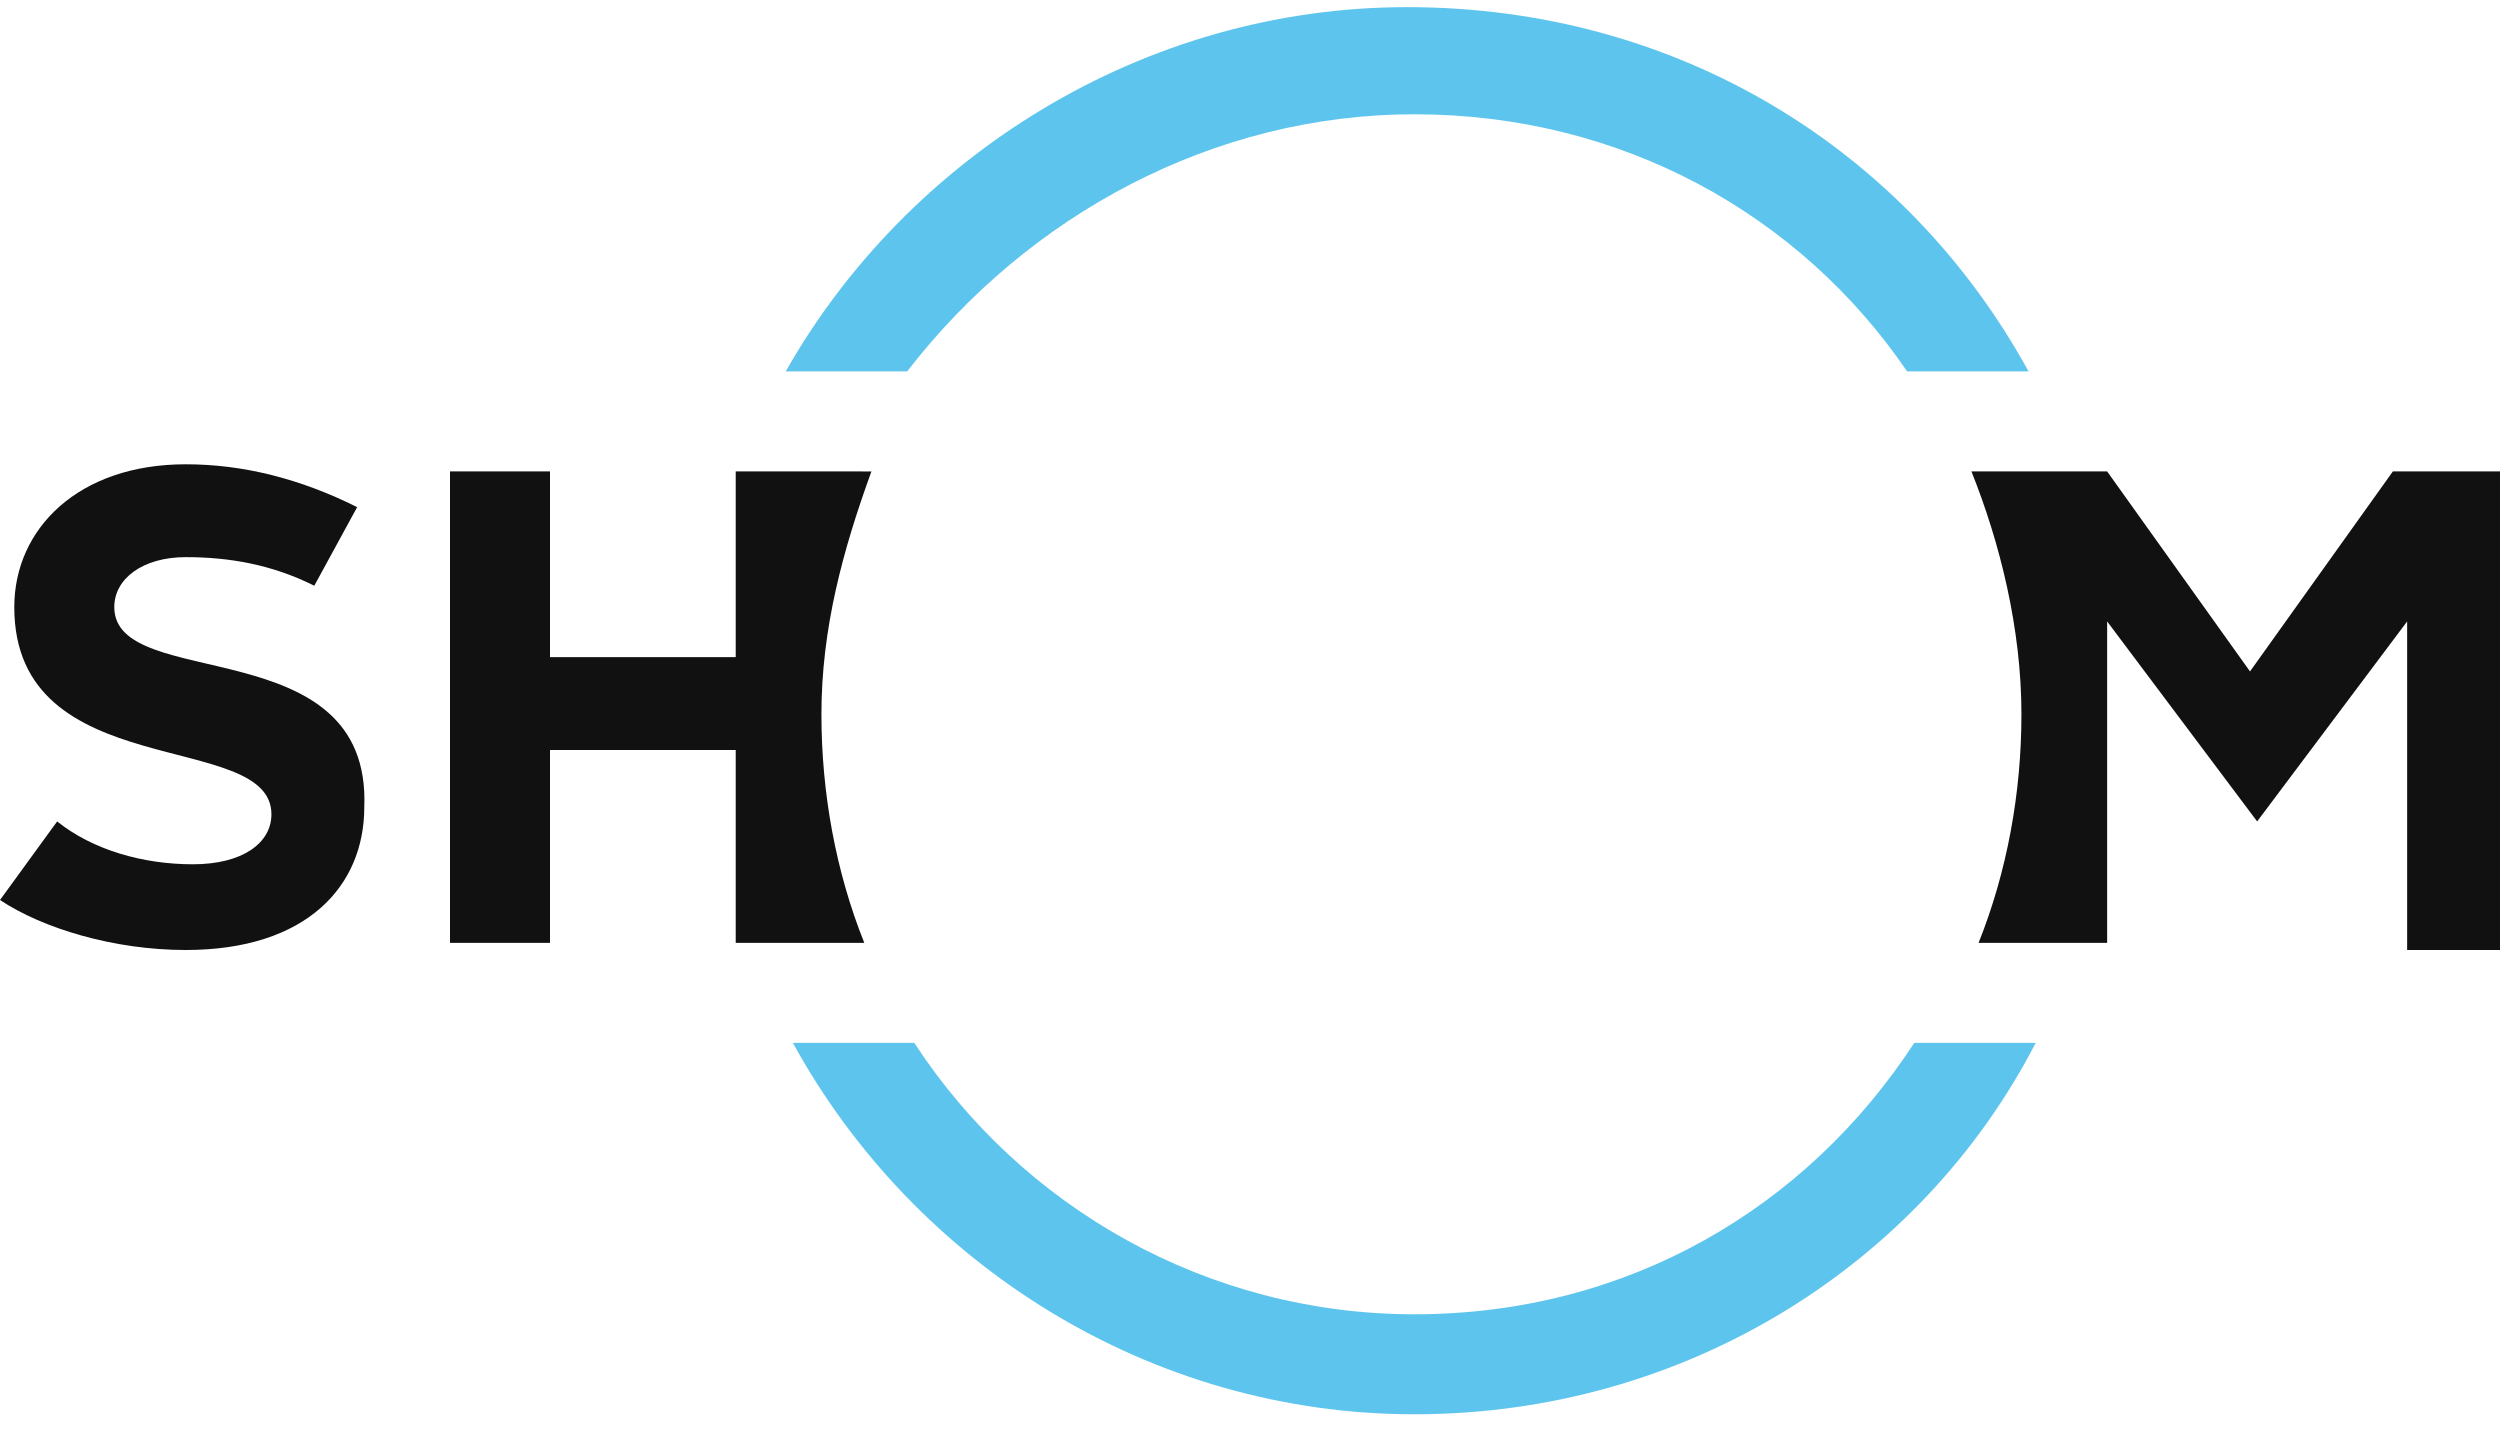
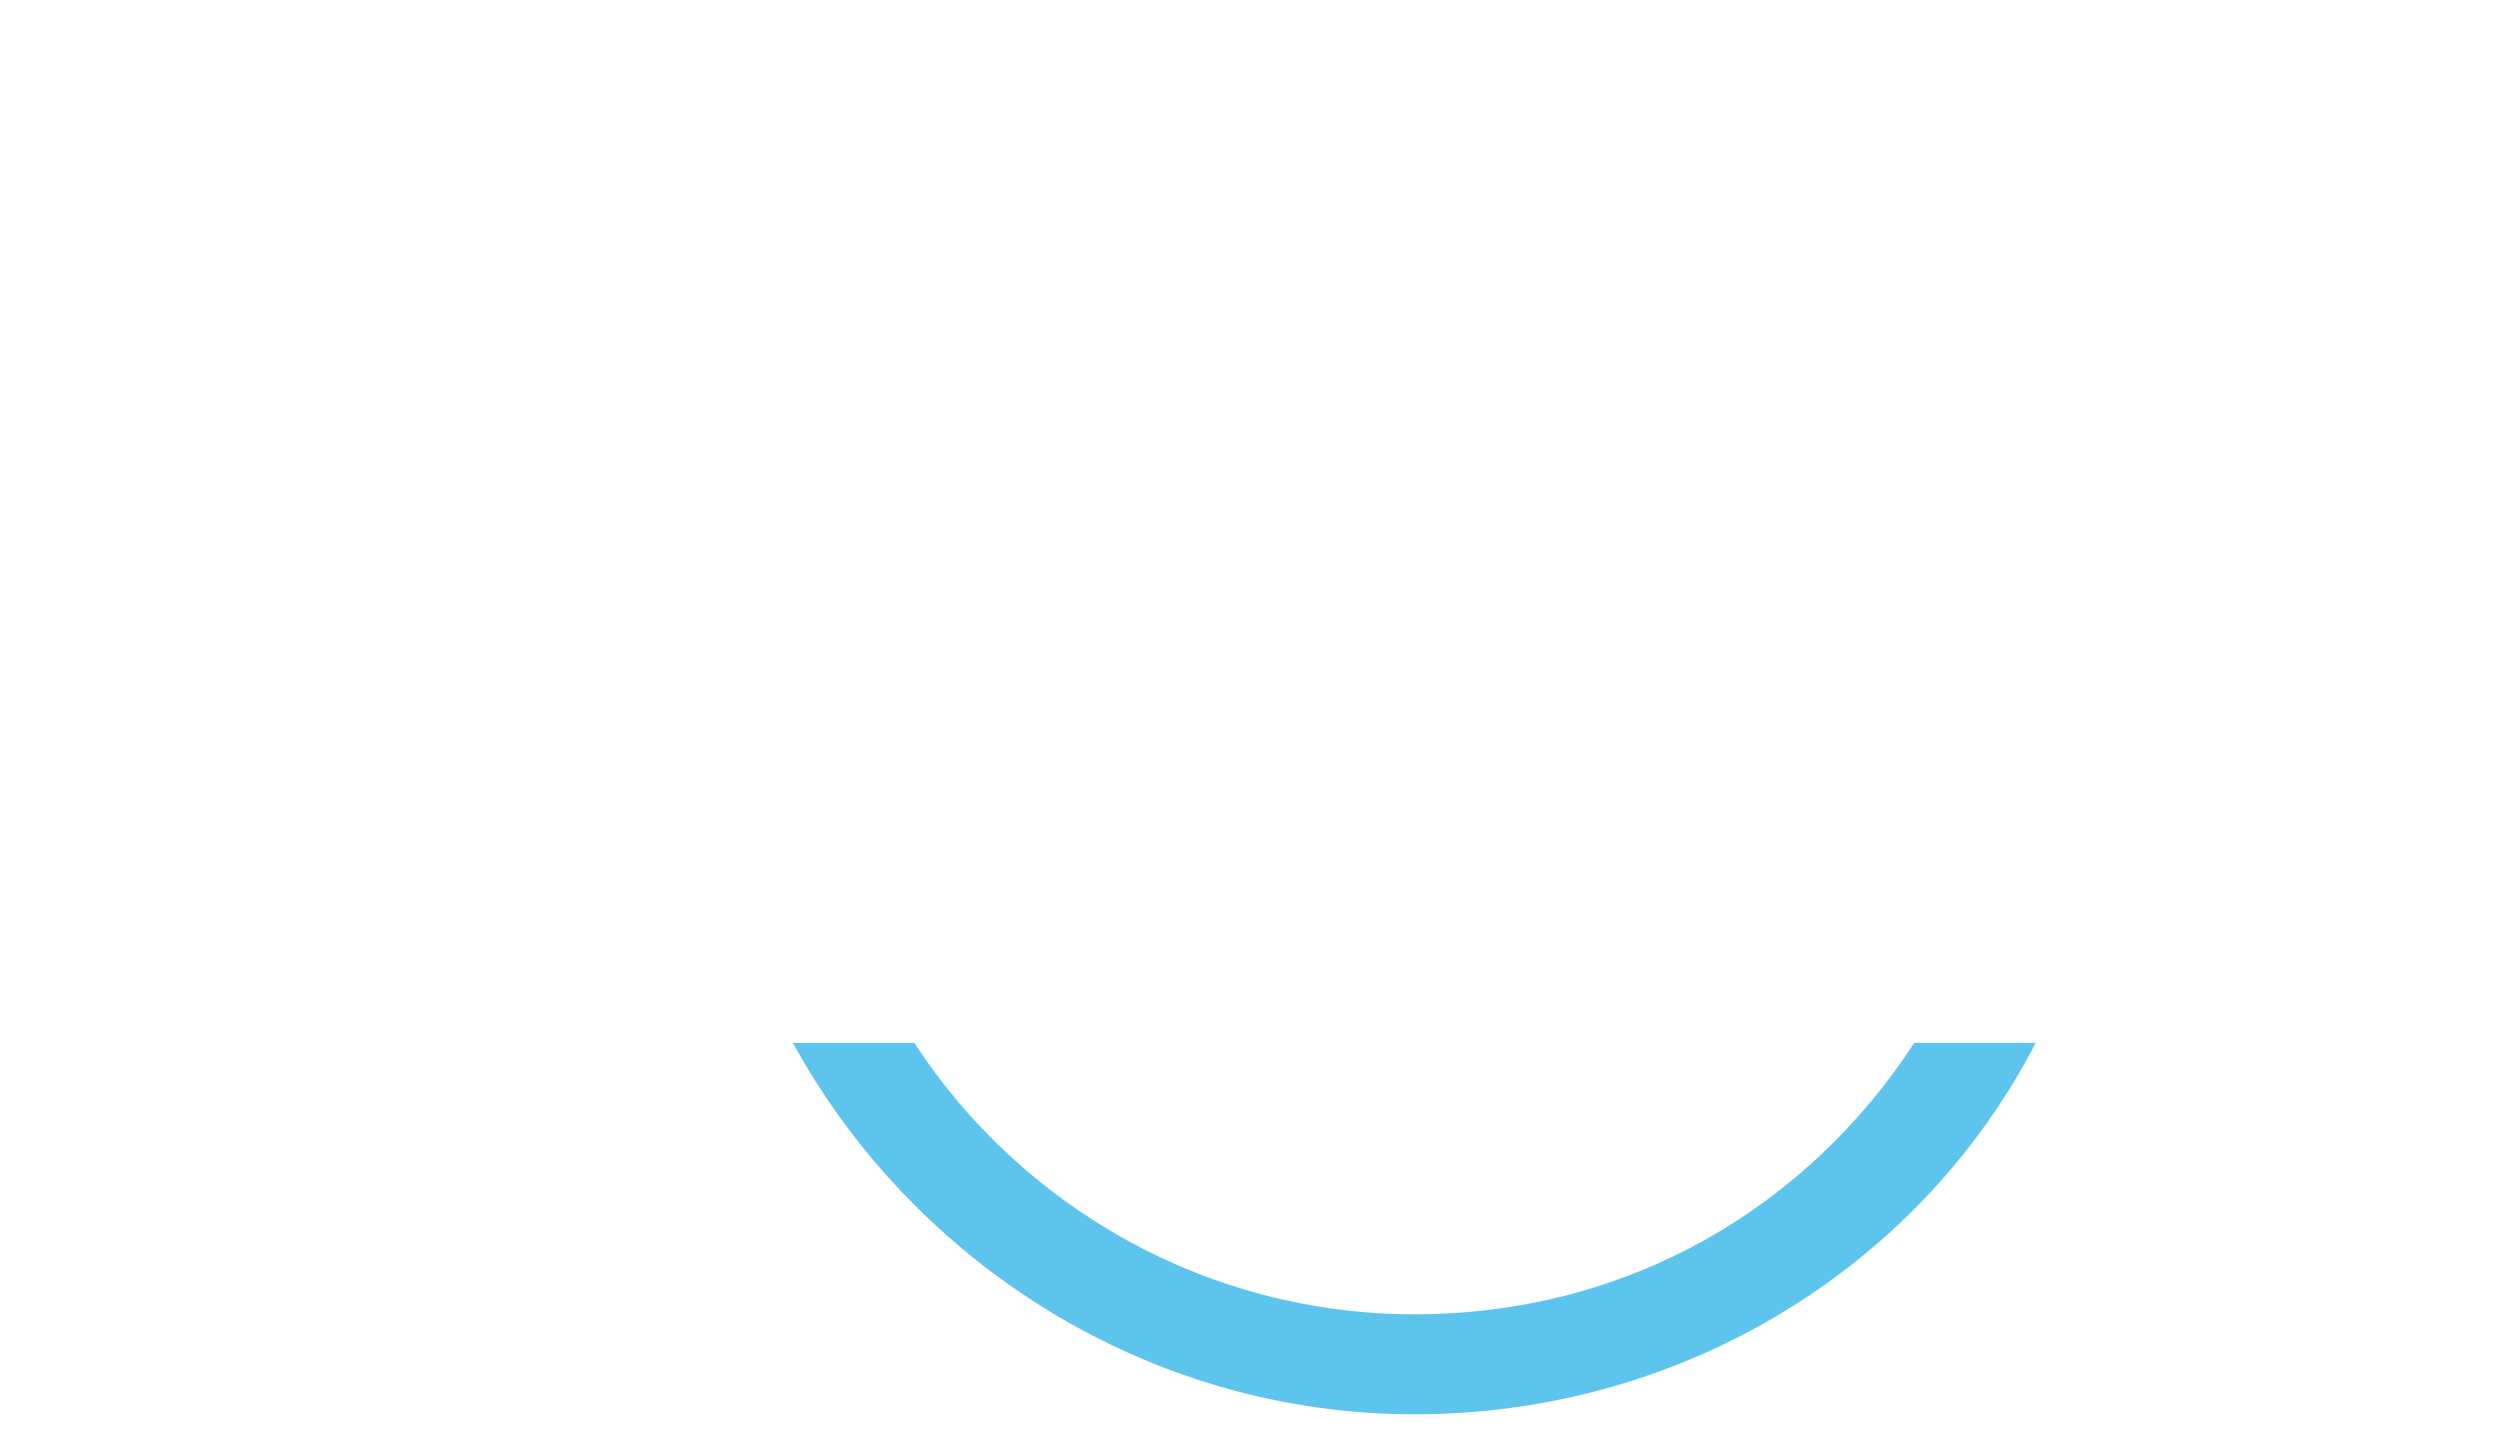
<svg xmlns="http://www.w3.org/2000/svg" version="1.1" id="Calque_1" x="0px" y="0px" viewBox="0 0 35 20" style="enable-background:new 0 0 35 20;" xml:space="preserve">
  <style type="text/css">
	
	.st0{fill:#111;}
	.st1{fill:#5DC5ED;}
</style>
  <g>
-     <path class="st0" d="M1.6,8.5c0-0.4,0.4-0.7,1-0.7c0.6,0,1.2,0.1,1.8,0.4L5,7.1C4.2,6.7,3.4,6.5,2.6,6.5c-1.5,0-2.4,0.9-2.4,2   c0,2.5,3.6,1.7,3.6,2.9c0,0.4-0.4,0.7-1.1,0.7c-0.7,0-1.4-0.2-1.9-0.6L0,12.6c0.6,0.4,1.6,0.7,2.6,0.7c1.7,0,2.5-0.9,2.5-2   C5.2,8.8,1.6,9.7,1.6,8.5" />
-     <path class="st0" d="M33.5,6.6l-2,2.8l-2-2.8h0h-1.9c0.4,1,0.7,2.2,0.7,3.4c0,1.1-0.2,2.2-0.6,3.2h1.8V8.7l2.1,2.8l2.1-2.8v4.6H35   V6.6H33.5z" />
-     <path class="st0" d="M10.3,6.6v2.6H7.7V6.6H6.3v6.6h1.4v-2.7h2.6v2.7h1.8c-0.4-1-0.6-2.1-0.6-3.2c0-1.2,0.3-2.3,0.7-3.4H10.3z" />
    <path class="st1" d="M19.8,18.4c-2.9,0-5.5-1.5-7-3.8h-1.7c1.7,3.1,5,5.2,8.7,5.2c3.8,0,7.1-2.1,8.7-5.2h-1.7   C25.3,16.9,22.8,18.4,19.8,18.4" />
-     <path class="st1" d="M19.8,1.6c2.9,0,5.4,1.4,6.9,3.6h1.7c-1.7-3.1-4.9-5.1-8.7-5.1c-3.7,0-7,2.1-8.7,5.1h1.7   C14.4,3,17,1.6,19.8,1.6" />
  </g>
</svg>